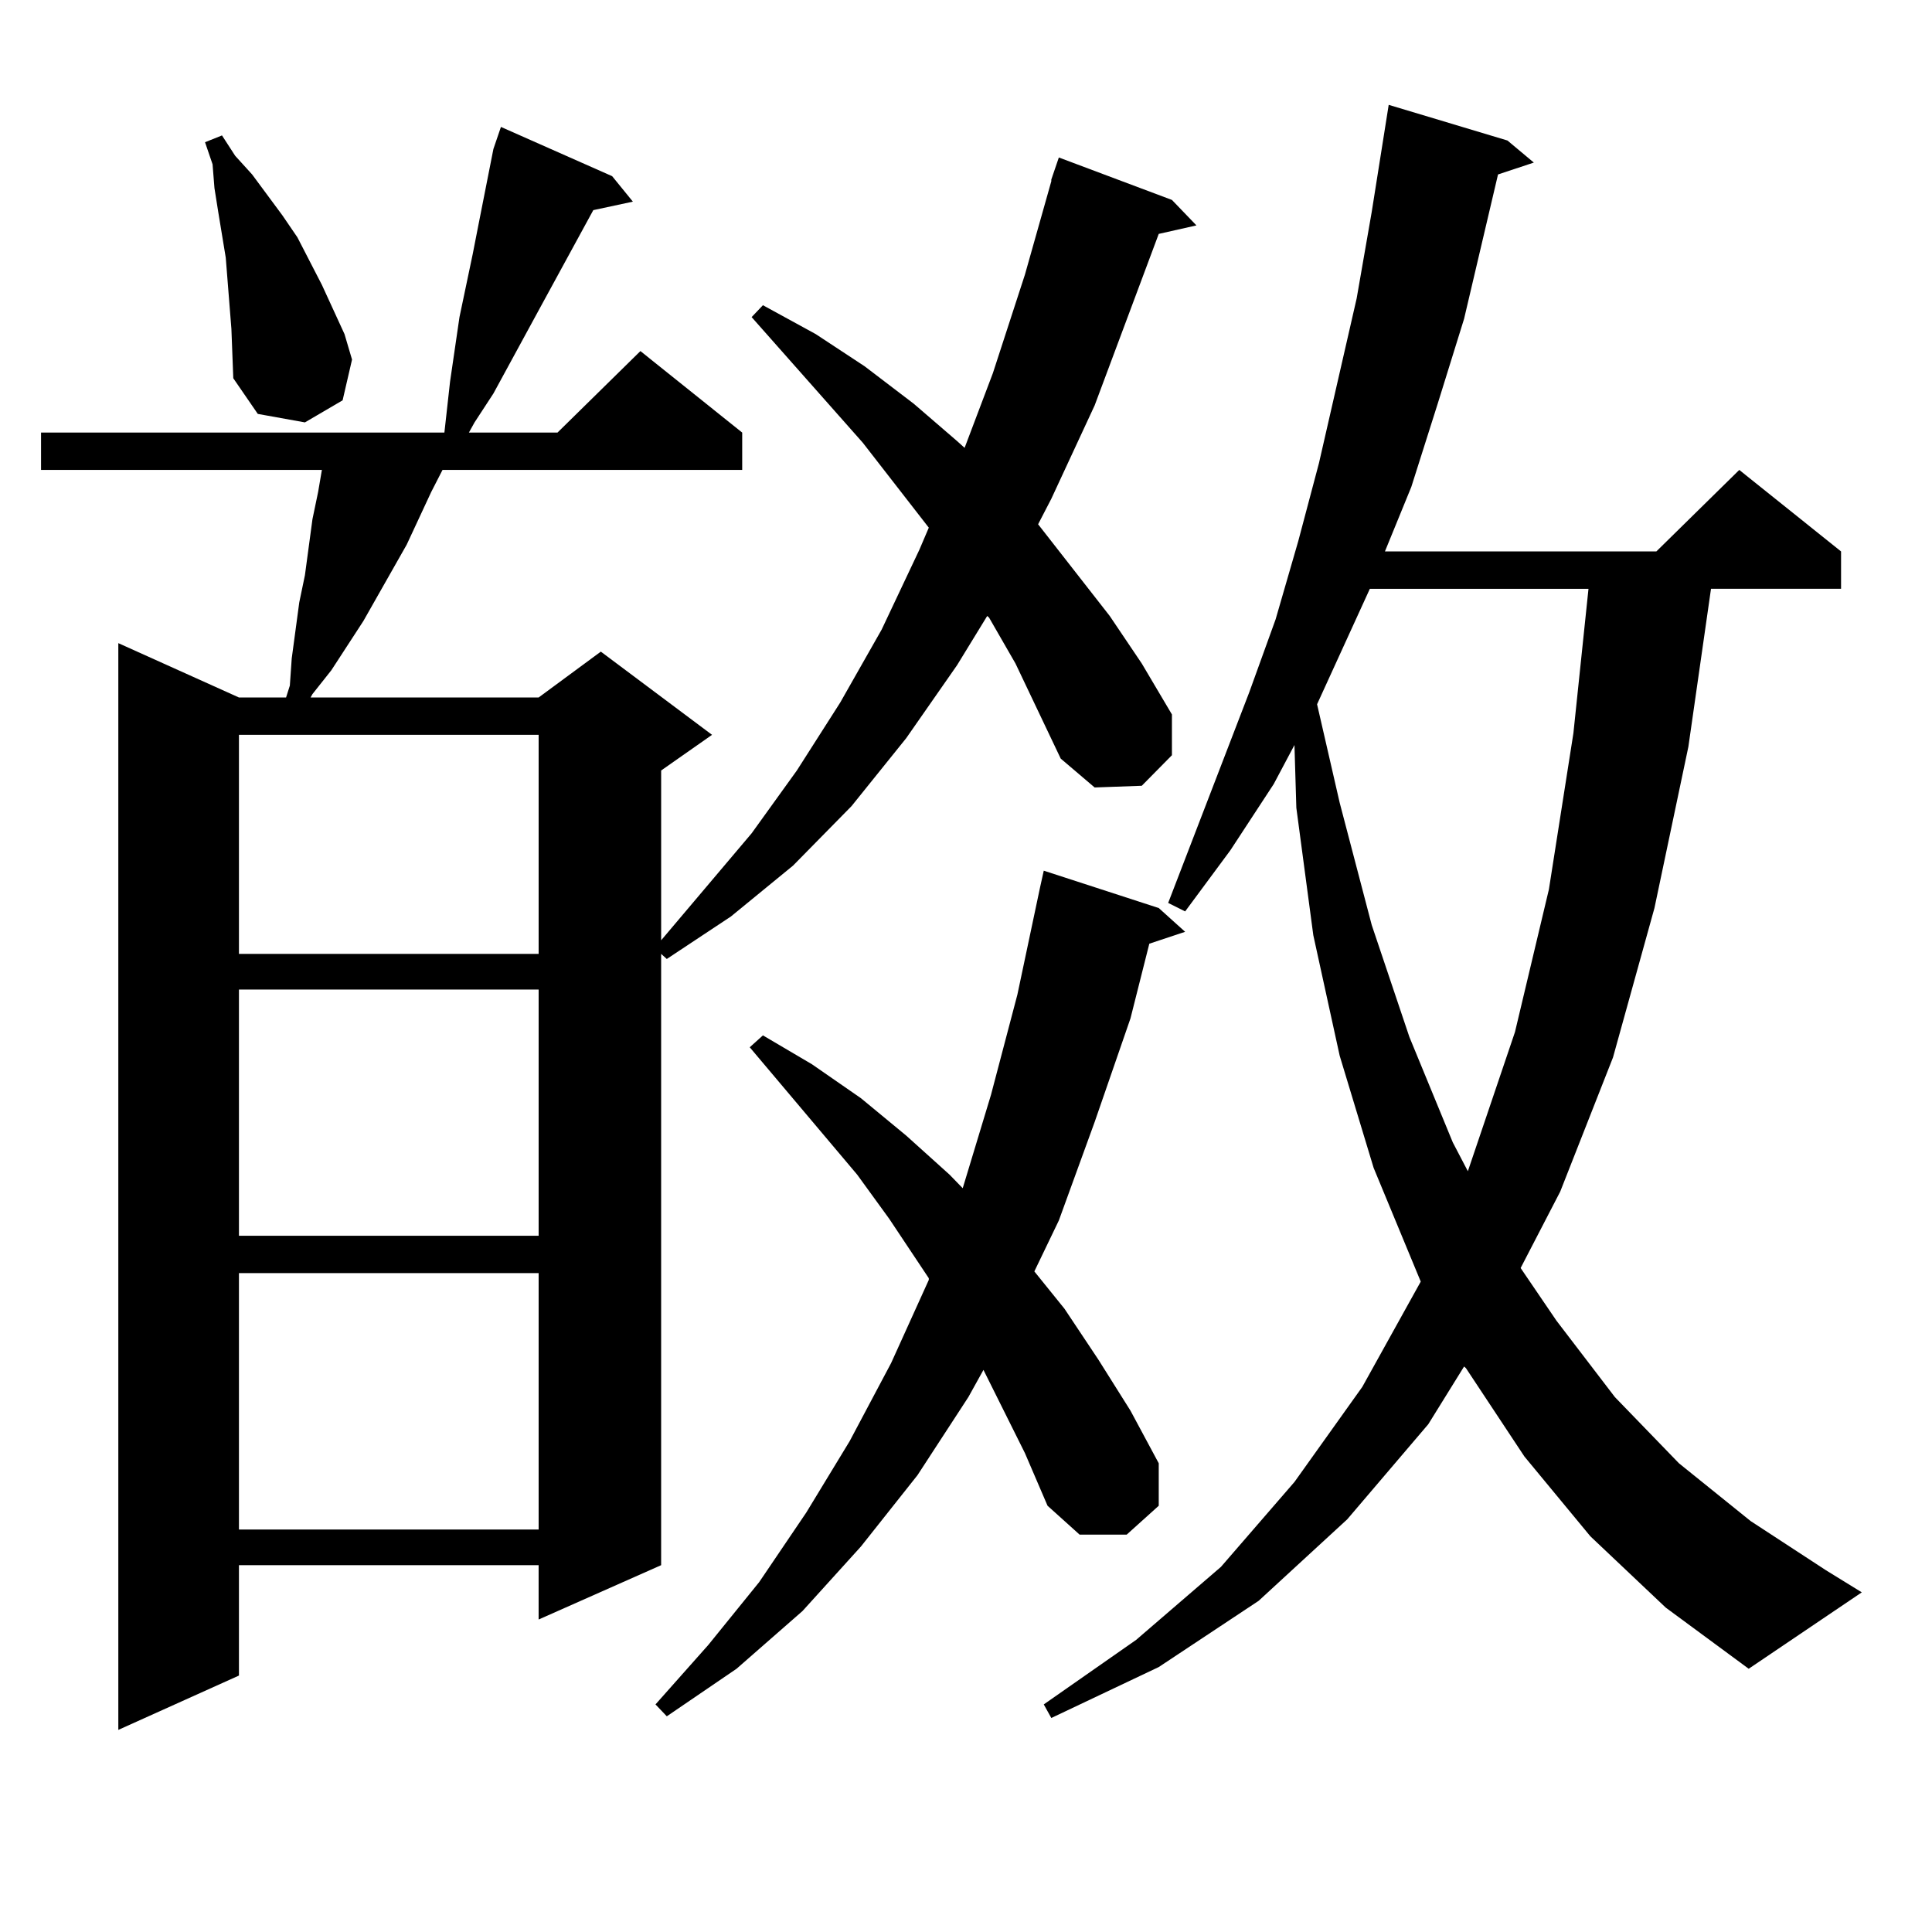
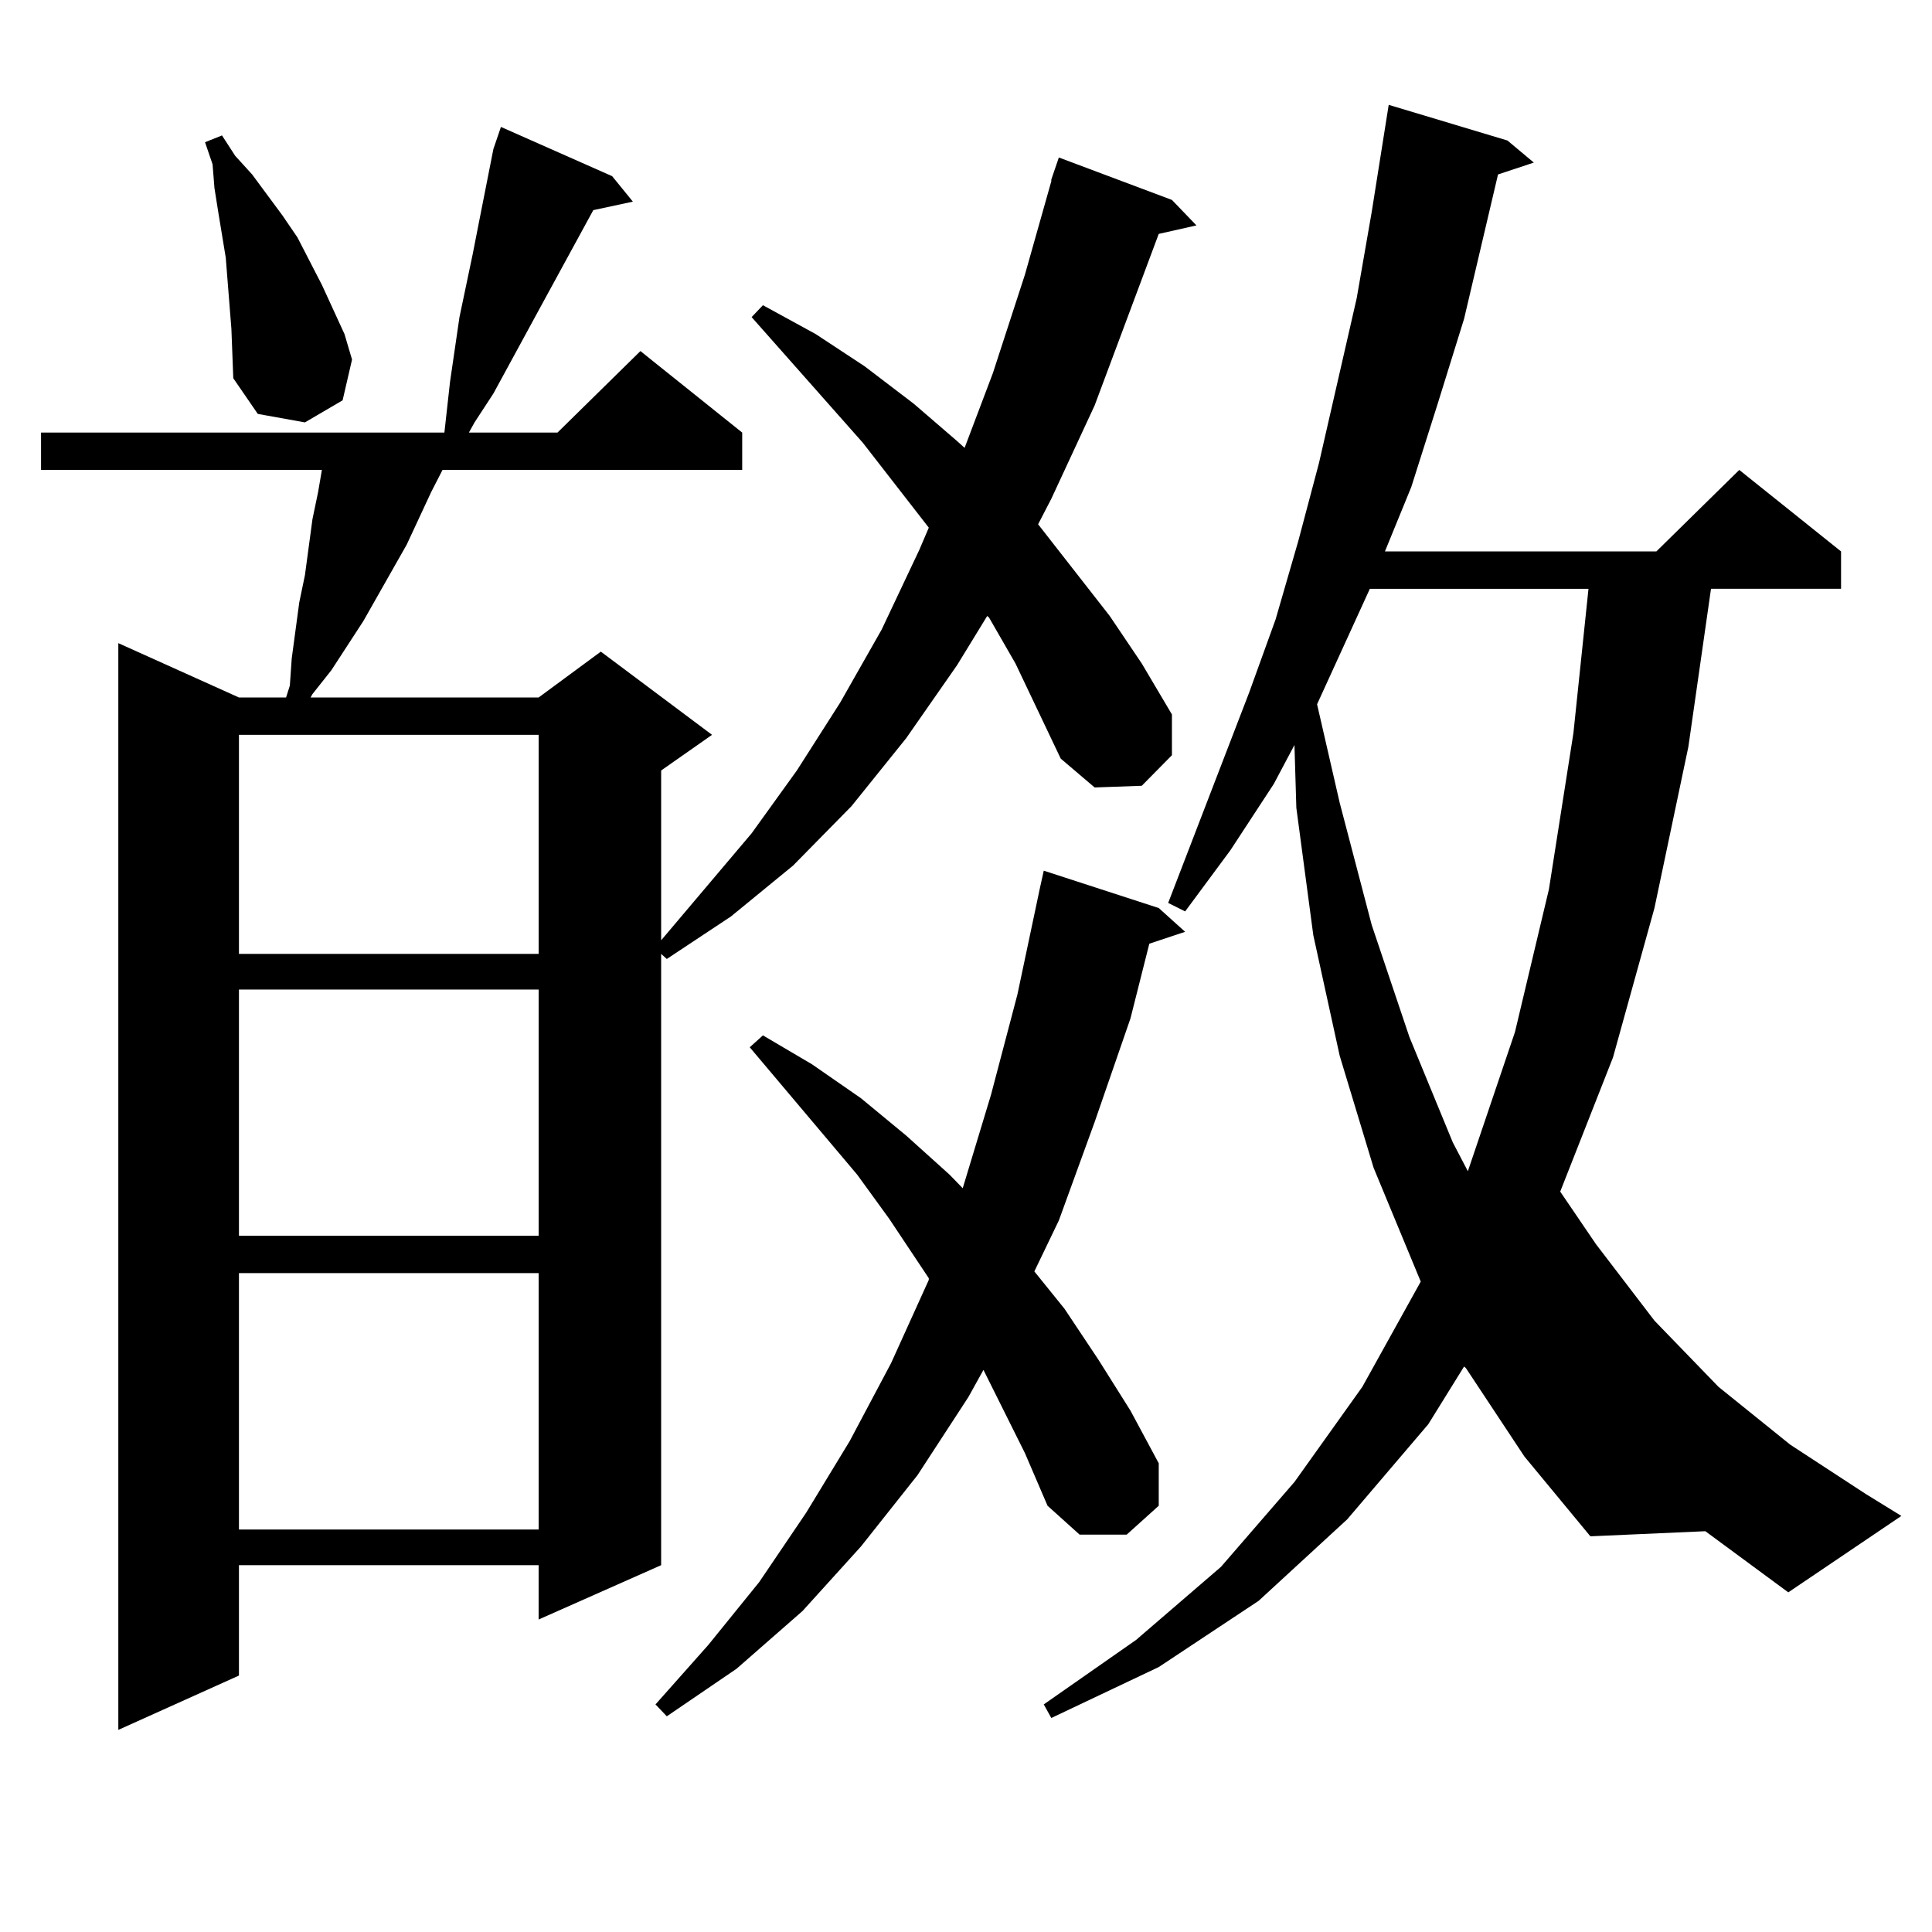
<svg xmlns="http://www.w3.org/2000/svg" version="1.1" id="图层_1" x="0px" y="0px" width="1000px" height="1000px" viewBox="0 0 1000 1000" enable-background="new 0 0 1000 1000" xml:space="preserve">
-   <path d="M255.384,77.125l3.902-11.426l57.56,25.488l10.731,13.184l-20.487,4.395l-27.316,50.098l-24.39,44.824l-9.756,14.941  l-2.927,5.273h45.853l42.926-42.188l52.682,42.188v19.336H229.043l-5.854,11.426l-12.683,27.246l-22.438,39.551l-16.585,25.488  l-9.756,12.305l-0.976,1.758h118.046l32.194-23.73l57.56,43.066l-26.341,18.457v87.891l46.828-55.371l23.414-32.52l22.438-35.156  l21.463-37.793l19.512-41.309l4.878-11.426l-34.146-43.945l-57.56-65.039l5.854-6.152l27.316,14.941l25.365,16.699l25.365,19.336  l22.438,19.336l3.902,3.516l14.634-38.672l16.585-50.977l13.658-48.34v-0.879l3.902-11.426l58.535,21.973l12.683,13.184  l-19.512,4.395l-33.17,88.77l-22.438,48.34l-6.829,13.184l37.072,47.461l16.585,24.609l15.609,26.367v21.094l-15.609,15.82  l-24.39,0.879l-17.561-14.941l-23.414-49.219l-13.658-23.73l-0.976-0.879l-15.609,25.488l-26.341,37.793l-28.292,35.156  l-30.243,30.762l-32.194,26.367l-33.17,21.973l-2.927-2.637v316.406l-63.413,28.125v-28.125H123.68v57.129l-62.438,28.125v-562.5  l62.438,28.125h24.39l1.951-6.152l0.976-14.063l3.902-29.004l2.927-14.063l3.902-29.004l2.927-14.063l1.951-11.426H21.243v-19.336  h208.775l0.976-8.789l1.951-17.578l4.878-33.398l6.829-32.52l2.927-14.941L255.384,77.125z M116.851,133.375l-3.902-23.73  l-1.951-12.305l-0.976-12.305l-3.902-11.426l8.78-3.516l6.829,10.547l8.78,9.668l15.609,21.094l7.805,11.426l12.683,24.609  l11.707,25.488l3.902,13.184l-4.878,21.094l-19.512,11.426l-24.39-4.395l-12.683-18.457l-0.976-25.488L116.851,133.375z   M123.68,380.348v113.379h155.118V380.348H123.68z M123.68,512.184v127.441h155.118V512.184H123.68z M123.68,658.961v132.715  h155.118V658.961H123.68z M530.499,752.125l-21.463-43.066l-7.805,14.063l-26.341,40.43l-29.268,36.914l-30.243,33.398  l-34.146,29.883l-36.097,24.609l-5.854-6.152l27.316-30.762l26.341-32.52l24.39-36.035l22.438-36.914l21.463-40.43l19.512-43.066  v-0.879l-20.487-30.762l-16.585-22.852l-55.608-65.918l6.829-6.152l25.365,14.941l25.365,17.578l23.414,19.336l22.438,20.215  l6.829,7.031l14.634-48.34l13.658-51.855l11.707-55.371l1.951-8.789l59.511,19.336l13.658,12.305l-18.536,6.152l-9.756,38.672  l-18.536,53.613l-18.536,50.977l-12.683,26.367l15.609,19.336l17.561,26.367l16.585,26.367l14.634,27.246v21.973l-16.585,14.941  h-24.39l-16.585-14.941L530.499,752.125z M823.175,795.191l-34.146-41.309l-30.243-45.703l-0.976-0.879l-18.536,29.883  l-41.95,49.219l-45.853,42.188l-51.706,34.277l-55.608,26.367l-3.902-7.031l47.804-33.398l43.901-37.793l38.048-43.945  l35.121-49.219l30.243-54.492l-24.39-58.887l-17.561-58.008l-13.658-62.402l-8.78-65.918l-0.976-32.52l-10.731,20.215  l-22.438,34.277l-23.414,31.641l-8.78-4.395l41.95-108.984l13.658-37.793l11.707-40.43l10.731-40.43l19.512-85.254l7.805-44.824  l8.78-55.371l61.462,18.457l13.658,11.426l-18.536,6.152l-17.561,74.707l-13.658,43.945l-13.658,43.066l-13.658,33.398H857.32  l42.926-42.188l52.682,42.188v19.336h-67.315L873.905,386.5l-17.561,83.496l-21.463,77.344l-27.316,69.434l-20.487,39.551  l18.536,27.246l30.243,39.551l33.17,34.277l37.072,29.883l39.023,25.488l18.536,11.426l-58.535,39.551l-42.926-31.641  L823.175,795.191z M709.031,304.762l-27.316,59.766l11.707,50.977l16.585,63.281l19.512,58.008l22.438,54.492l7.805,14.941  l24.39-72.07l17.561-73.828l12.683-80.859l7.805-74.707H709.031z" />
+   <path d="M255.384,77.125l3.902-11.426l57.56,25.488l10.731,13.184l-20.487,4.395l-27.316,50.098l-24.39,44.824l-9.756,14.941  l-2.927,5.273h45.853l42.926-42.188l52.682,42.188v19.336H229.043l-5.854,11.426l-12.683,27.246l-22.438,39.551l-16.585,25.488  l-9.756,12.305l-0.976,1.758h118.046l32.194-23.73l57.56,43.066l-26.341,18.457v87.891l46.828-55.371l23.414-32.52l22.438-35.156  l21.463-37.793l19.512-41.309l4.878-11.426l-34.146-43.945l-57.56-65.039l5.854-6.152l27.316,14.941l25.365,16.699l25.365,19.336  l22.438,19.336l3.902,3.516l14.634-38.672l16.585-50.977l13.658-48.34v-0.879l3.902-11.426l58.535,21.973l12.683,13.184  l-19.512,4.395l-33.17,88.77l-22.438,48.34l-6.829,13.184l37.072,47.461l16.585,24.609l15.609,26.367v21.094l-15.609,15.82  l-24.39,0.879l-17.561-14.941l-23.414-49.219l-13.658-23.73l-0.976-0.879l-15.609,25.488l-26.341,37.793l-28.292,35.156  l-30.243,30.762l-32.194,26.367l-33.17,21.973l-2.927-2.637v316.406l-63.413,28.125v-28.125H123.68v57.129l-62.438,28.125v-562.5  l62.438,28.125h24.39l1.951-6.152l0.976-14.063l3.902-29.004l2.927-14.063l3.902-29.004l2.927-14.063l1.951-11.426H21.243v-19.336  h208.775l0.976-8.789l1.951-17.578l4.878-33.398l6.829-32.52l2.927-14.941L255.384,77.125z M116.851,133.375l-3.902-23.73  l-1.951-12.305l-0.976-12.305l-3.902-11.426l8.78-3.516l6.829,10.547l8.78,9.668l15.609,21.094l7.805,11.426l12.683,24.609  l11.707,25.488l3.902,13.184l-4.878,21.094l-19.512,11.426l-24.39-4.395l-12.683-18.457l-0.976-25.488L116.851,133.375z   M123.68,380.348v113.379h155.118V380.348H123.68z M123.68,512.184v127.441h155.118V512.184H123.68z M123.68,658.961v132.715  h155.118V658.961H123.68z M530.499,752.125l-21.463-43.066l-7.805,14.063l-26.341,40.43l-29.268,36.914l-30.243,33.398  l-34.146,29.883l-36.097,24.609l-5.854-6.152l27.316-30.762l26.341-32.52l24.39-36.035l22.438-36.914l21.463-40.43l19.512-43.066  v-0.879l-20.487-30.762l-16.585-22.852l-55.608-65.918l6.829-6.152l25.365,14.941l25.365,17.578l23.414,19.336l22.438,20.215  l6.829,7.031l14.634-48.34l13.658-51.855l11.707-55.371l1.951-8.789l59.511,19.336l13.658,12.305l-18.536,6.152l-9.756,38.672  l-18.536,53.613l-18.536,50.977l-12.683,26.367l15.609,19.336l17.561,26.367l16.585,26.367l14.634,27.246v21.973l-16.585,14.941  h-24.39l-16.585-14.941L530.499,752.125z M823.175,795.191l-34.146-41.309l-30.243-45.703l-0.976-0.879l-18.536,29.883  l-41.95,49.219l-45.853,42.188l-51.706,34.277l-55.608,26.367l-3.902-7.031l47.804-33.398l43.901-37.793l38.048-43.945  l35.121-49.219l30.243-54.492l-24.39-58.887l-17.561-58.008l-13.658-62.402l-8.78-65.918l-0.976-32.52l-10.731,20.215  l-22.438,34.277l-23.414,31.641l-8.78-4.395l41.95-108.984l13.658-37.793l11.707-40.43l10.731-40.43l19.512-85.254l7.805-44.824  l8.78-55.371l61.462,18.457l13.658,11.426l-18.536,6.152l-17.561,74.707l-13.658,43.945l-13.658,43.066l-13.658,33.398H857.32  l42.926-42.188l52.682,42.188v19.336h-67.315L873.905,386.5l-17.561,83.496l-21.463,77.344l-27.316,69.434l18.536,27.246l30.243,39.551l33.17,34.277l37.072,29.883l39.023,25.488l18.536,11.426l-58.535,39.551l-42.926-31.641  L823.175,795.191z M709.031,304.762l-27.316,59.766l11.707,50.977l16.585,63.281l19.512,58.008l22.438,54.492l7.805,14.941  l24.39-72.07l17.561-73.828l12.683-80.859l7.805-74.707H709.031z" />
</svg>